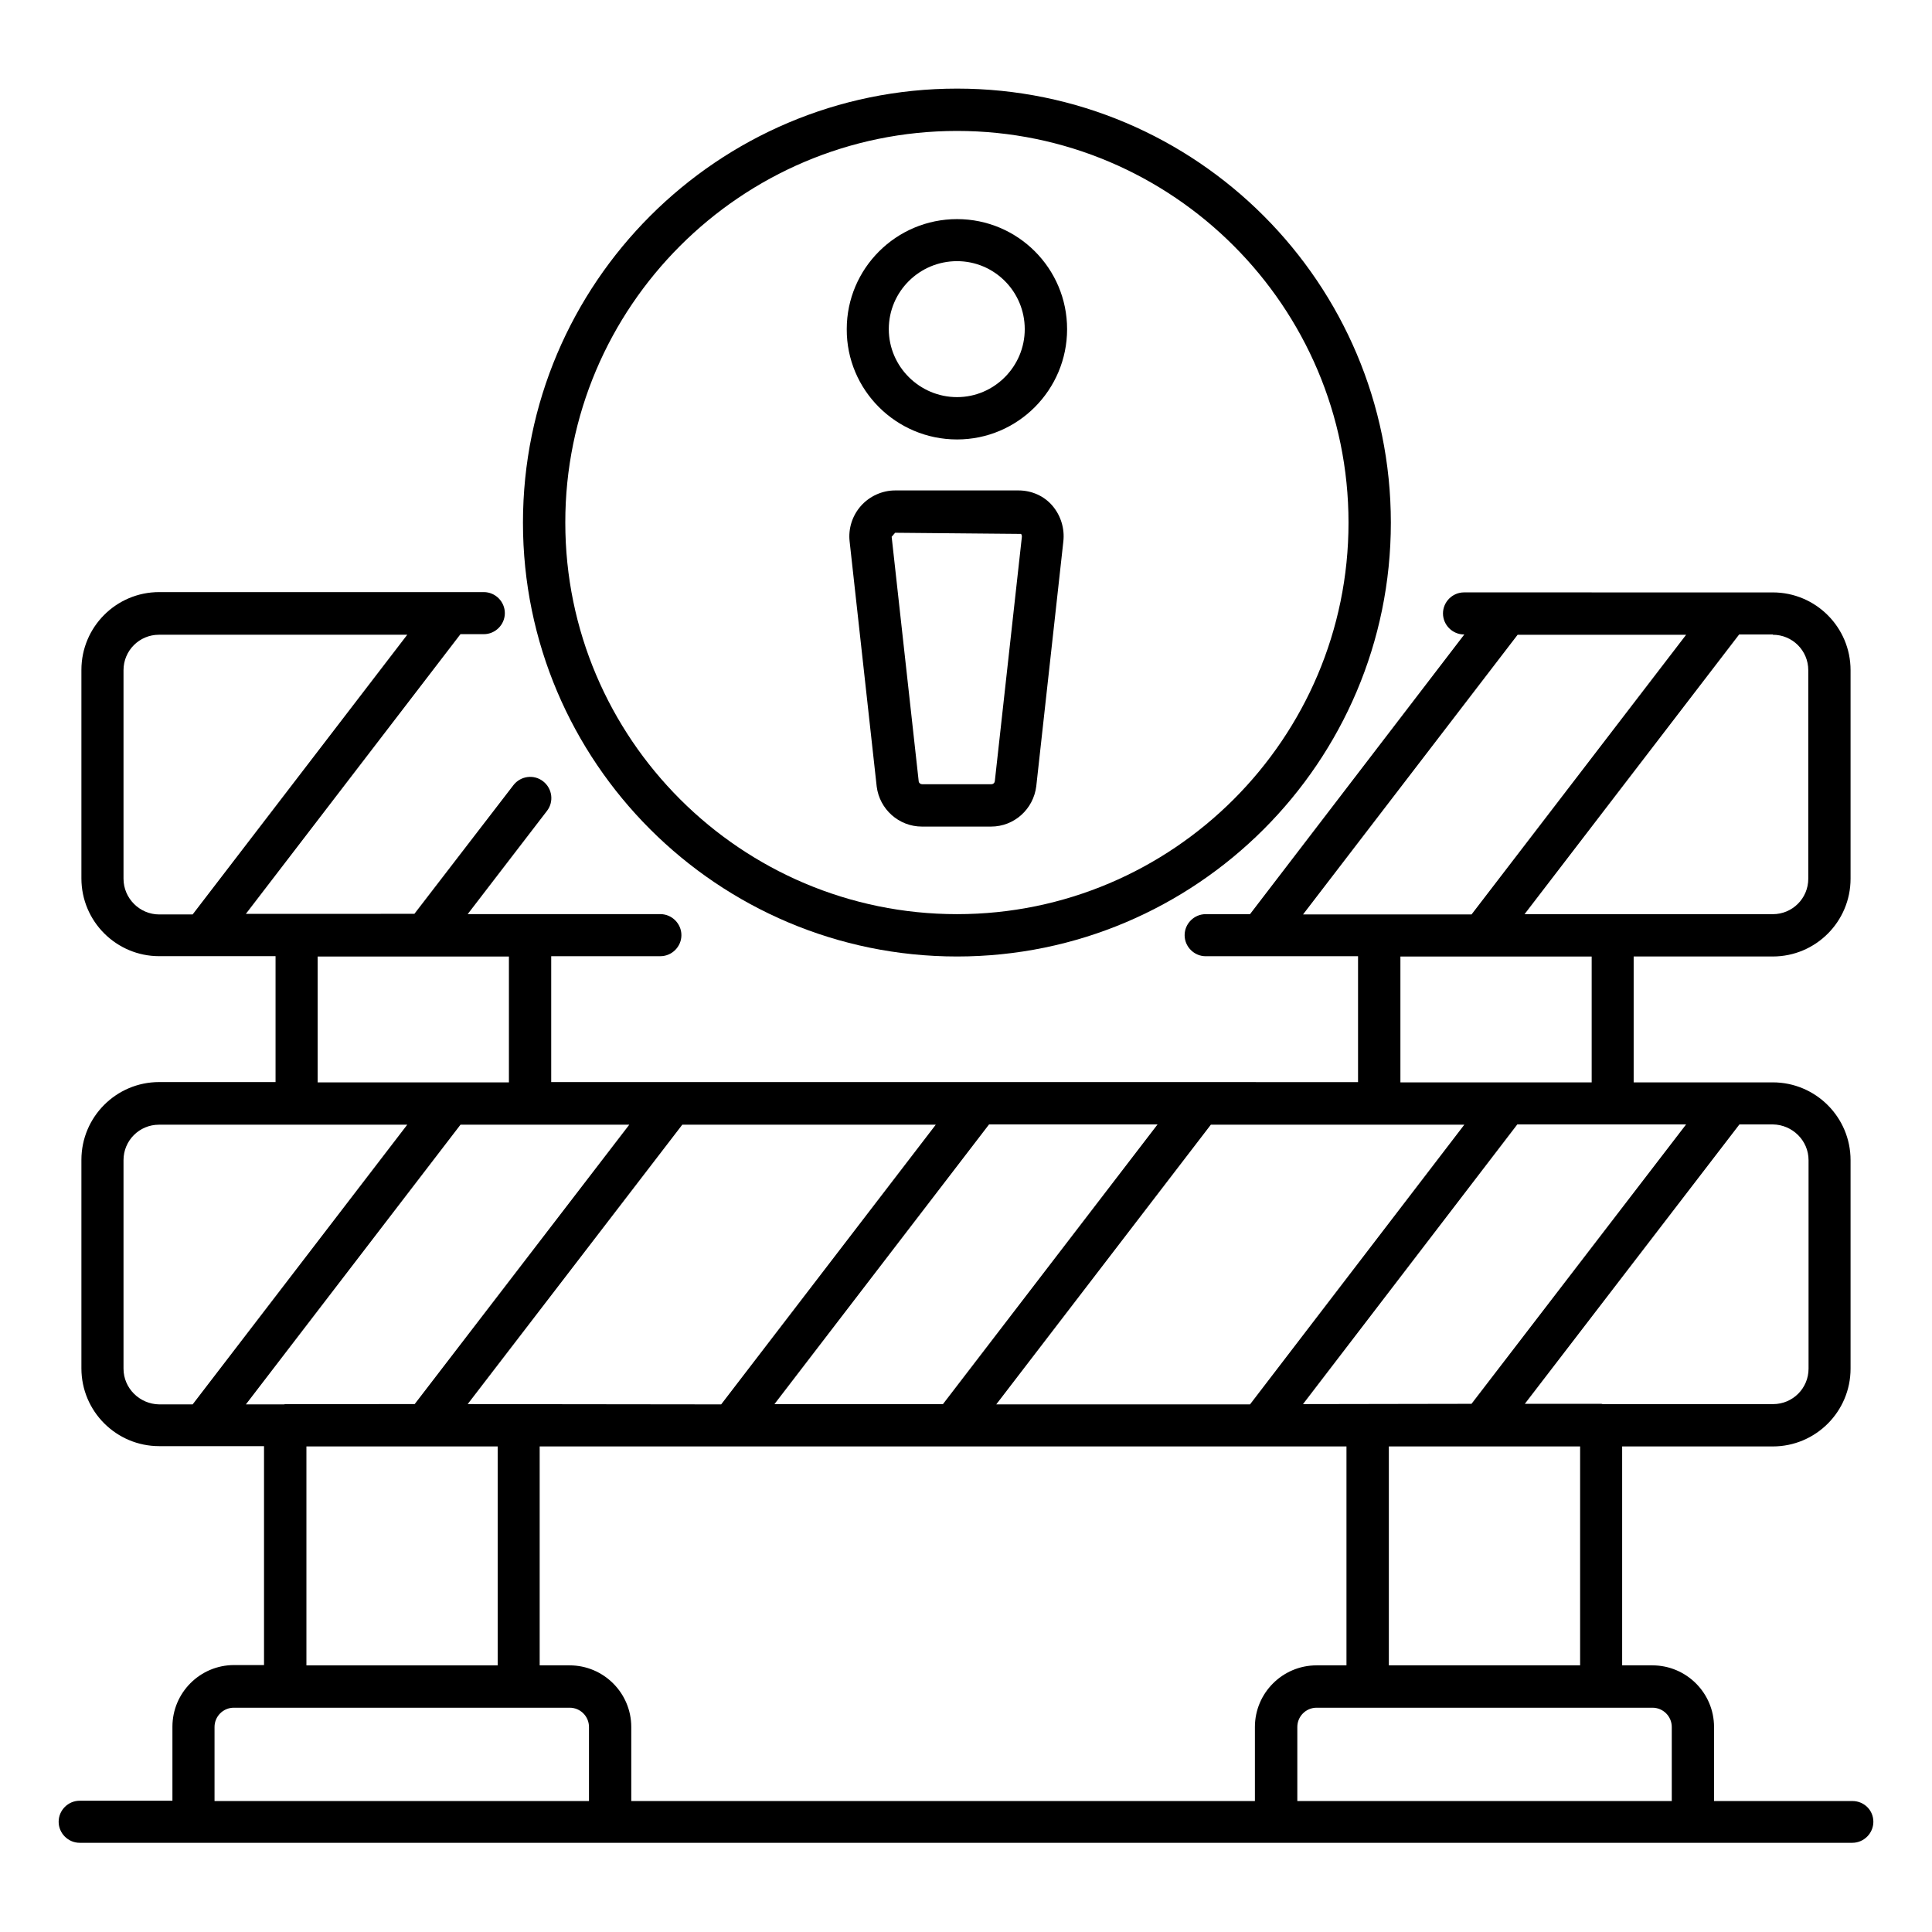
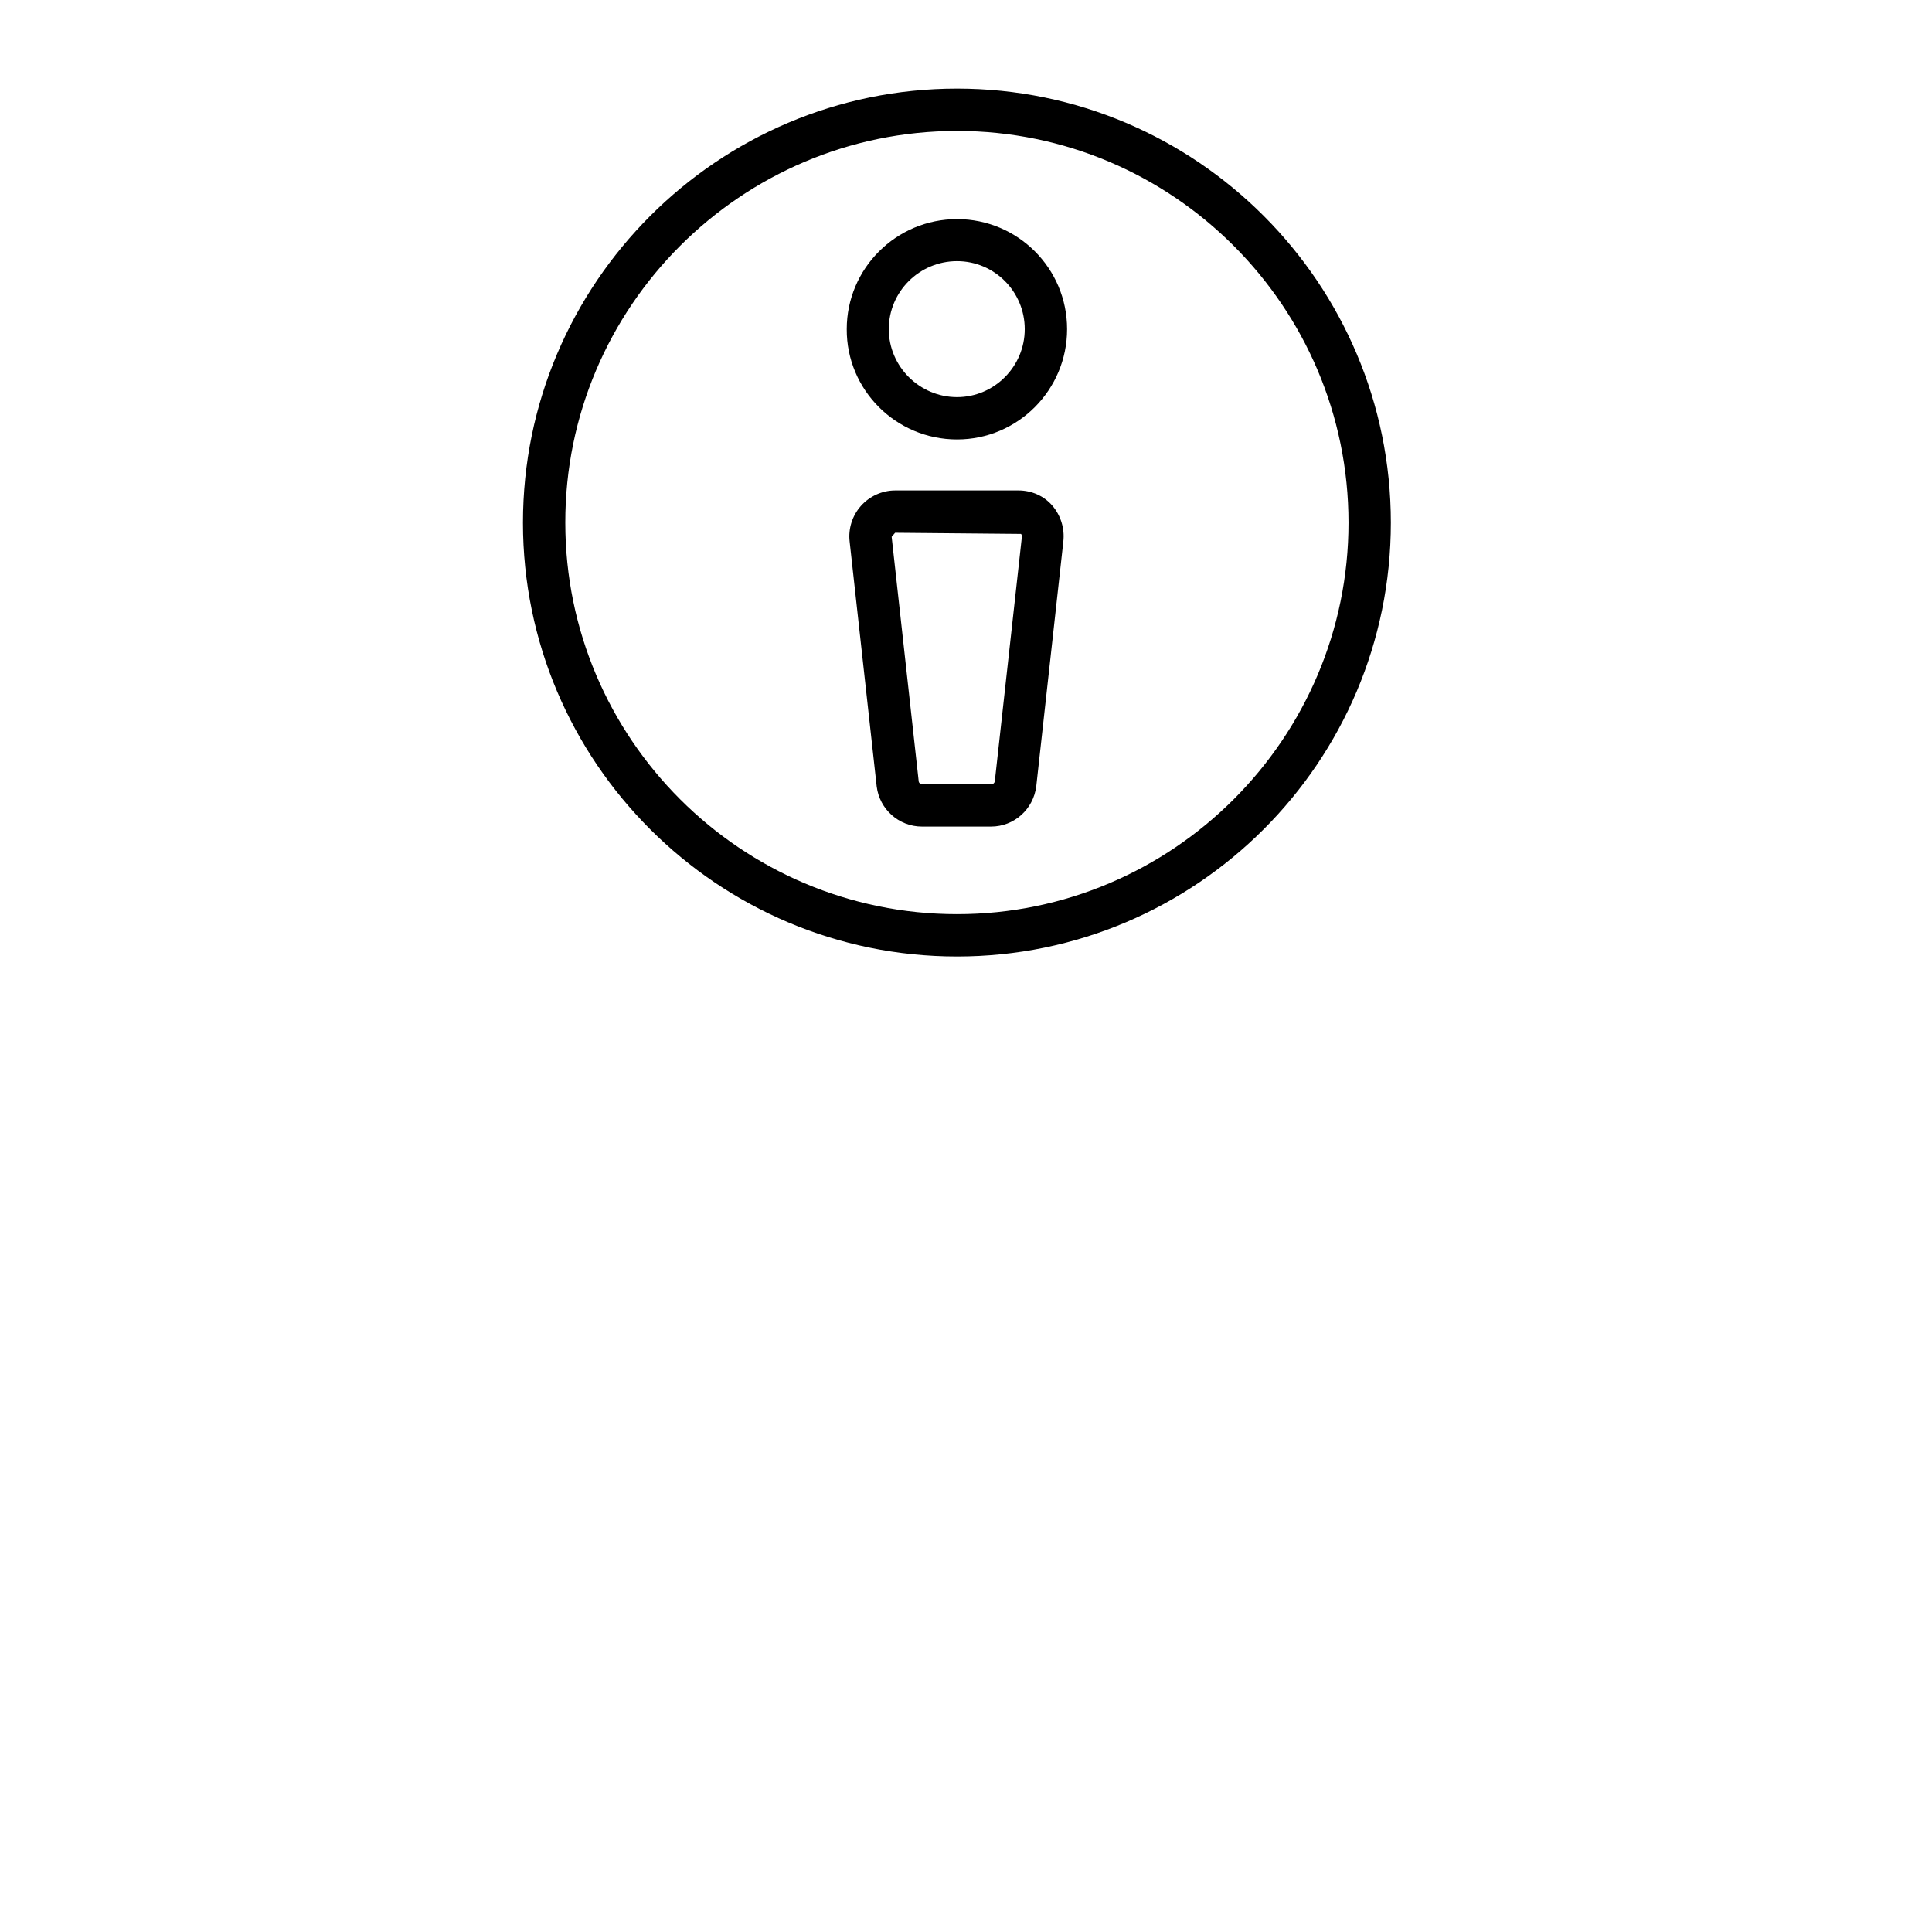
<svg xmlns="http://www.w3.org/2000/svg" fill="#000000" width="800px" height="800px" version="1.1" viewBox="144 144 512 512">
  <g>
-     <path d="m634.88 621.29h-36.641v-19.617c0-9.008-7.328-16.336-16.336-16.336h-8.016v-58.016h39.922c11.375 0 20.609-9.238 20.609-20.609v-55.266c0-11.375-9.238-20.609-20.609-20.609h-36.871v-33.359h36.871c11.375 0 20.609-9.238 20.609-20.609v-55.266c0-11.375-9.238-20.609-20.609-20.609l-81.828-0.004c-3.055 0-5.574 2.519-5.574 5.574 0 3.055 2.519 5.574 5.574 5.574h0.078l-56.793 74.121h-11.754c-3.055 0-5.574 2.519-5.574 5.574 0 3.055 2.519 5.574 5.574 5.574h40.383v33.359l-213.82-0.008v-33.359h28.93c3.055 0 5.574-2.519 5.574-5.574s-2.519-5.574-5.574-5.574h-51.066l20.992-27.328c1.91-2.441 1.449-5.953-0.992-7.863s-5.953-1.449-7.863 0.992l-26.258 34.121-44.66 0.008 56.871-74.121h6.184c3.055 0 5.574-2.519 5.574-5.574 0-3.055-2.519-5.574-5.574-5.574h-86.031c-11.375 0-20.609 9.238-20.609 20.609v55.266c0 11.375 9.238 20.609 20.609 20.609h30.84v33.359l-30.84 0.004c-11.375 0-20.609 9.238-20.609 20.609v55.266c0 11.375 9.238 20.609 20.609 20.609h27.785v58.016h-7.938c-9.008 0-16.336 7.328-16.336 16.336v19.617h-24.578c-3.055 0-5.574 2.519-5.574 5.574 0 3.055 2.519 5.574 5.574 5.574h469.77c3.055 0 5.574-2.519 5.574-5.574-0.004-3.055-2.445-5.496-5.578-5.496zm-72.133-35.953h-50.688v-58.016h50.688zm-69.848 0c-9.008 0-16.336 7.328-16.336 16.336v19.617h-165.27v-19.617c0-9.008-7.328-16.336-16.336-16.336h-7.938v-58.016h213.81v58.016zm-100.91-143.28-56.871 74.121-67.176-0.078 56.871-74.043zm140.07 0-56.793 74.121h-67.25l56.871-74.121zm-42.75 74.047 56.793-74.121h44.734l-56.871 74.043zm-140.07 0 56.871-74.121h44.656l-56.871 74.121zm-38.473-74.047-56.871 74.043-34.348 0.004c-0.078 0-0.152 0.078-0.305 0.078l-10.078-0.004 56.871-74.121zm312.52 9.391v55.266c0 5.191-4.199 9.391-9.391 9.391h-45.188c-0.078 0-0.23-0.078-0.305-0.078h-20.305l56.871-74.043h8.855c5.188 0.074 9.461 4.273 9.461 9.465zm-9.465-139.23c5.191 0 9.391 4.199 9.391 9.391v55.266c0 5.191-4.199 9.391-9.391 9.391h-65.801l56.871-74.121 8.93-0.004zm-67.633 0h44.656l-56.871 74.121h-44.656zm-31.066 85.266h50.688v33.359h-50.688zm-338.39-20.613v-55.266c0-5.191 4.199-9.391 9.391-9.391h65.801l-56.871 74.121-8.855 0.004c-5.191 0-9.465-4.277-9.465-9.469zm51.449 20.613h50.688v33.359h-50.688zm-51.449 109.23v-55.266c0-5.191 4.199-9.391 9.391-9.391h65.801l-56.871 74.121h-8.855c-5.191-0.074-9.465-4.273-9.465-9.465zm48.473 20.609h50.688v58.016h-50.688zm-24.352 93.969v-19.617c0-2.824 2.289-5.113 5.113-5.113h89.008c2.824 0 5.113 2.289 5.113 5.113v19.617zm286.95 0v-19.617c0-2.824 2.289-5.113 5.113-5.113h89.008c2.824 0 5.113 2.289 5.113 5.113v19.617z" />
    <path d="m397.63 397.48c63.359 0 114.96-51.527 114.96-114.96 0-63.434-51.527-115.04-114.96-115.04-63.434 0-115.04 51.602-115.04 115.04-0.004 63.434 51.602 114.96 115.04 114.96zm0-218.78c57.176 0 103.74 46.562 103.74 103.82 0 57.176-46.562 103.74-103.74 103.74-57.25 0-103.82-46.562-103.82-103.74-0.074-57.176 46.566-103.82 103.82-103.82z" />
    <path d="m413.89 273.97h-32.672c-3.434 0-6.793 1.527-9.082 4.121-2.289 2.594-3.359 6.031-2.977 9.391l7.176 64.961c0.762 6.031 5.879 10.609 11.984 10.609h18.32c6.106 0 11.223-4.582 11.984-10.688l7.176-64.883c0.383-3.434-0.688-6.871-2.902-9.465-2.215-2.594-5.496-4.047-9.008-4.047zm0.918 12.289-7.176 64.809c-0.078 0.457-0.457 0.762-0.918 0.762h-18.32c-0.457 0-0.84-0.305-0.918-0.688l-7.176-64.883 0.918-1.07 33.359 0.305c0.152 0.152 0.23 0.383 0.23 0.688v0.078z" />
    <path d="m397.63 260.46c16.105 0 29.16-13.129 29.16-29.234 0-16.105-13.055-29.16-29.16-29.16-16.105 0-29.234 13.055-29.234 29.16-0.078 16.105 13.051 29.234 29.234 29.234zm0-47.25c9.922 0 17.938 8.09 17.938 18.016 0 9.922-8.09 18.016-17.938 18.016-9.922 0-18.09-8.09-18.09-18.016-0.004-9.926 8.09-18.016 18.09-18.016z" />
  </g>
</svg>